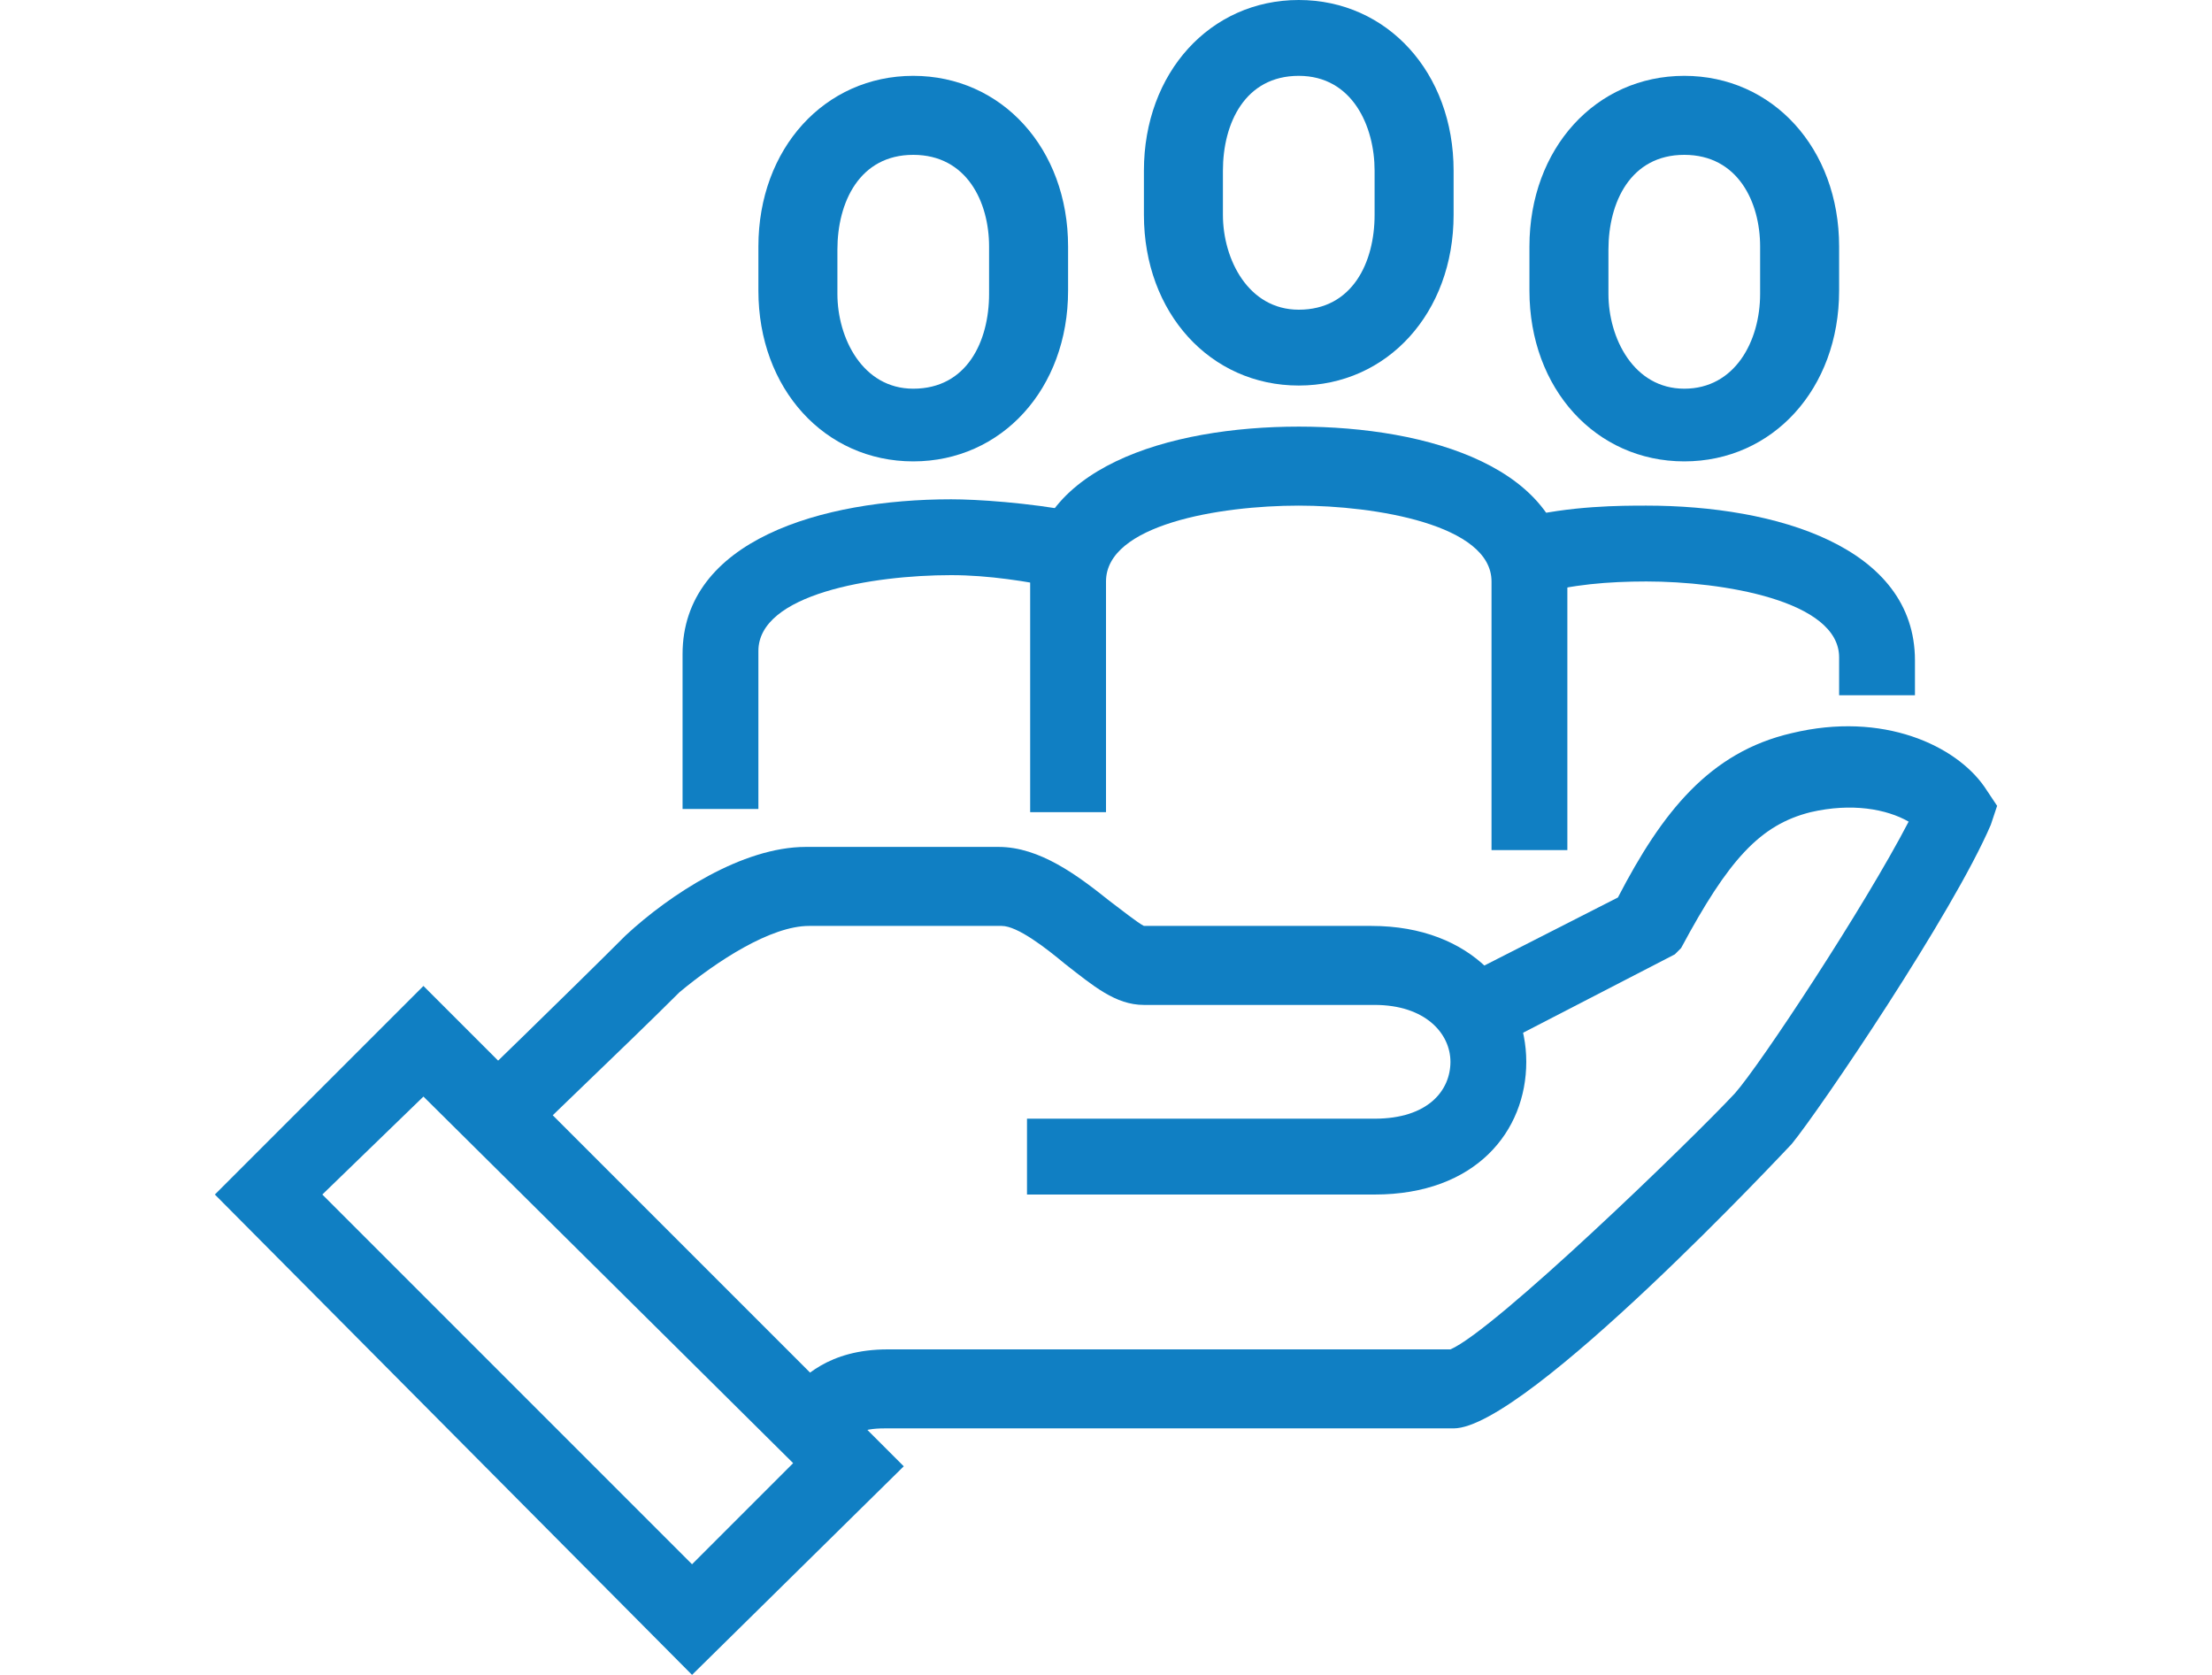
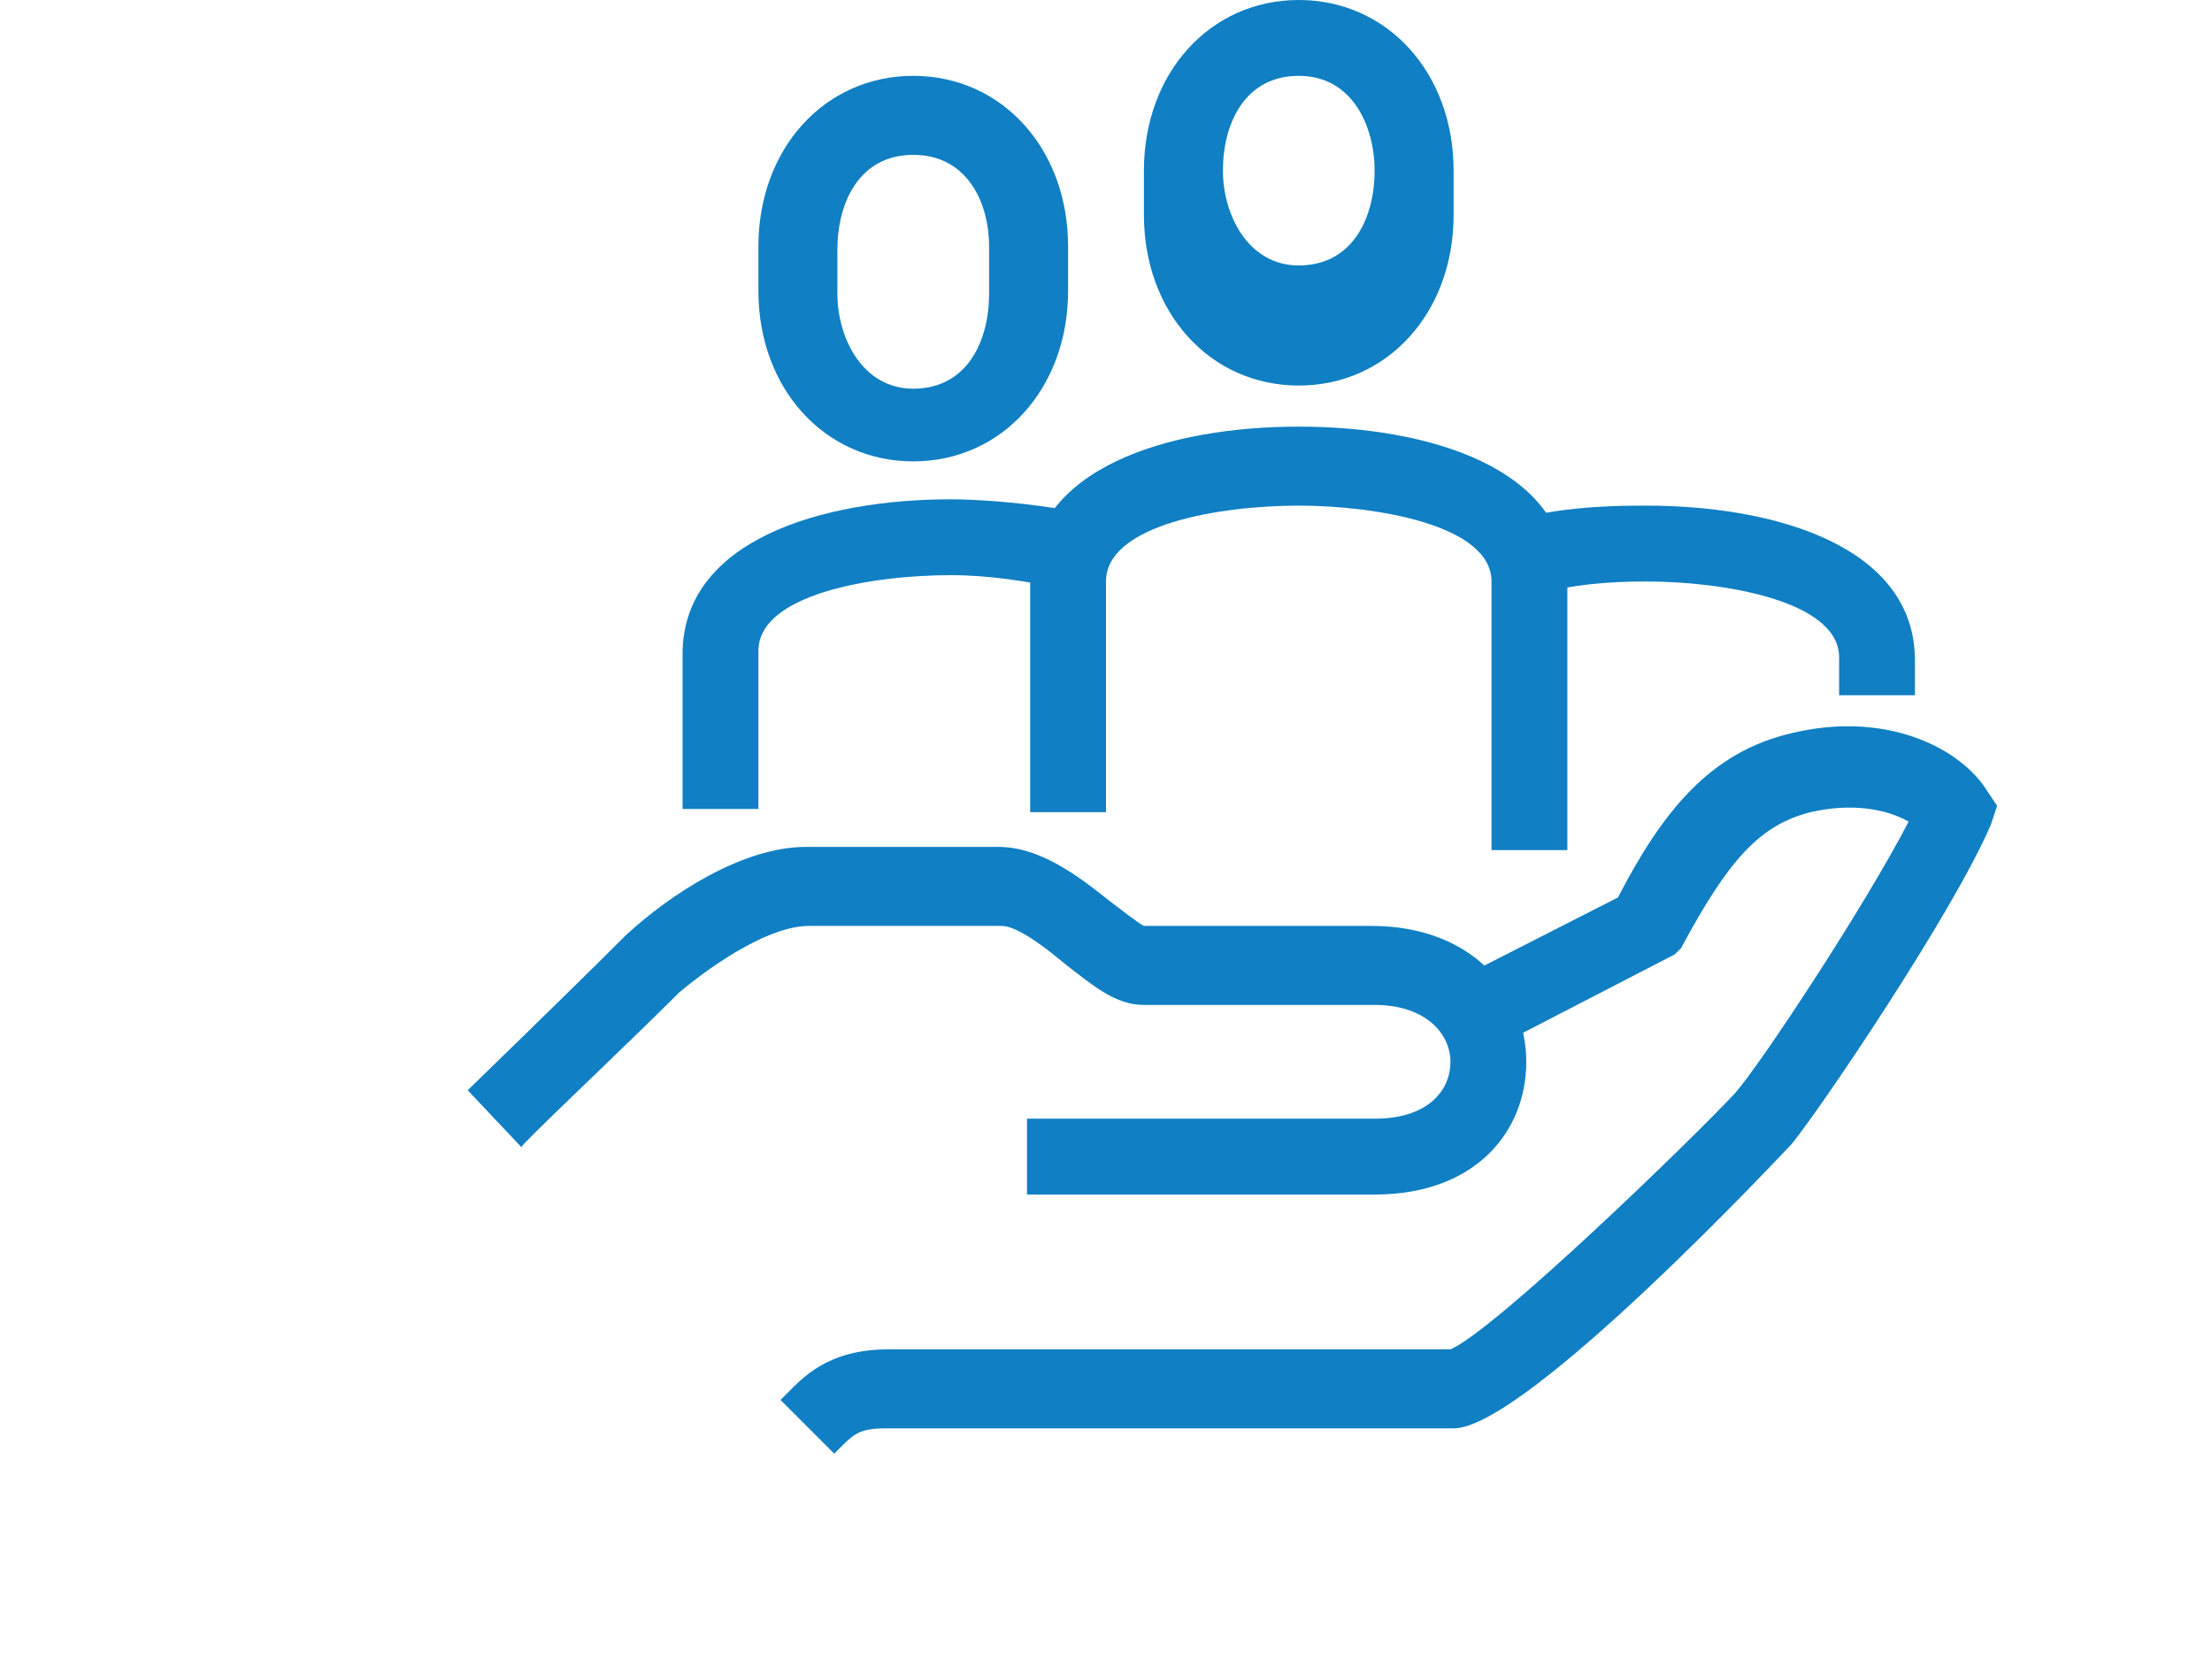
<svg xmlns="http://www.w3.org/2000/svg" version="1.1" id="Ebene_1" x="0px" y="0px" viewBox="0 0 70 53" style="enable-background:new 0 0 70 53;" xml:space="preserve">
  <style type="text/css">
	.st0{fill:#107FC3;}
</style>
  <g>
    <path class="st0" d="M26.4,46l-1.7-1.7l0.2-0.2c0.5-0.5,1.3-1.4,3.2-1.4h17.8c1.4-0.6,7.6-6.6,9-8.1c0.8-0.9,4.1-5.9,5.5-8.6   c-0.7-0.4-1.8-0.6-3.1-0.3c-1.6,0.4-2.6,1.5-4.1,4.3L53,30.2L47,33.3l-1.1-2.2l5.3-2.7c1.4-2.7,2.9-4.6,5.5-5.2   c2.9-0.7,5.2,0.4,6.1,1.7l0.4,0.6L63,26.1c-1.2,2.8-5.4,9-6.3,10.1c-0.1,0.1-8.4,9-10.7,9H28c-0.8,0-1,0.2-1.4,0.6L26.4,46z    M45.8,42.7L45.8,42.7L45.8,42.7z" />
    <path class="st0" d="M43.5,37.8h-11v-2.4h11c1.7,0,2.4-0.9,2.4-1.8s-0.8-1.8-2.4-1.8h-7.3c-0.9,0-1.6-0.6-2.5-1.3   c-0.6-0.5-1.5-1.2-2-1.2h-6.1c-1.2,0-2.9,1.1-4.1,2.1c-1.8,1.8-5,4.8-5,4.9l-1.7-1.8c0,0,3.2-3.1,5-4.9c1.4-1.3,3.7-2.8,5.7-2.8   h6.1c1.3,0,2.5,0.9,3.5,1.7c0.4,0.3,0.9,0.7,1.1,0.8l7.2,0c3.2,0,4.9,2.1,4.9,4.3S46.7,37.8,43.5,37.8z" />
-     <path class="st0" d="M21.9,53L6.8,37.8l6.6-6.6l15.2,15.2L21.9,53z M10.2,37.8l11.7,11.7l3.2-3.2L13.4,34.7L10.2,37.8z" />
-     <path class="st0" d="M41.1,12.2c-2.8,0-4.9-2.3-4.9-5.4V5.4c0-3.1,2.1-5.4,4.9-5.4S46,2.3,46,5.4v1.4C46,9.9,43.9,12.2,41.1,12.2z    M41.1,2.4c-1.7,0-2.4,1.5-2.4,3v1.4c0,1.4,0.8,3,2.4,3c1.7,0,2.4-1.5,2.4-3V5.4C43.5,4,42.8,2.4,41.1,2.4z" />
-     <path class="st0" d="M53.3,14.6c-2.8,0-4.9-2.3-4.9-5.4V7.8c0-3.1,2.1-5.4,4.9-5.4s4.9,2.3,4.9,5.4v1.4   C58.2,12.3,56.1,14.6,53.3,14.6z M53.3,4.9c-1.7,0-2.4,1.5-2.4,3v1.4c0,1.4,0.8,3,2.4,3s2.4-1.5,2.4-3V7.8   C55.7,6.4,55,4.9,53.3,4.9z" />
+     <path class="st0" d="M41.1,12.2c-2.8,0-4.9-2.3-4.9-5.4V5.4c0-3.1,2.1-5.4,4.9-5.4S46,2.3,46,5.4v1.4C46,9.9,43.9,12.2,41.1,12.2z    M41.1,2.4c-1.7,0-2.4,1.5-2.4,3c0,1.4,0.8,3,2.4,3c1.7,0,2.4-1.5,2.4-3V5.4C43.5,4,42.8,2.4,41.1,2.4z" />
    <path class="st0" d="M28.9,14.6c-2.8,0-4.9-2.3-4.9-5.4V7.8c0-3.1,2.1-5.4,4.9-5.4s4.9,2.3,4.9,5.4v1.4   C33.8,12.3,31.7,14.6,28.9,14.6z M28.9,4.9c-1.7,0-2.4,1.5-2.4,3v1.4c0,1.4,0.8,3,2.4,3c1.7,0,2.4-1.5,2.4-3V7.8   C31.3,6.4,30.6,4.9,28.9,4.9z" />
    <path class="st0" d="M49.6,26.9h-2.4v-8.5c0-1.8-3.7-2.4-6.1-2.4c-2.5,0-6.1,0.6-6.1,2.4v7.3h-2.4v-7.3c0-3.6,4.4-4.9,8.5-4.9   s8.5,1.3,8.5,4.9V26.9z" />
    <path class="st0" d="M60.6,22h-2.4v-1.2c0-1.8-3.7-2.4-6.1-2.4c-1.2,0-2.4,0.1-3.4,0.4l-0.6-2.4c1.6-0.4,3.2-0.4,4-0.4   c4.1,0,8.5,1.3,8.5,4.9V22z" />
    <path class="st0" d="M24,25.6h-2.4v-4.9c0-3.6,4.4-4.9,8.5-4.9c0.8,0,2.4,0.1,4,0.4l-0.6,2.4c-1-0.2-2.2-0.4-3.4-0.4   c-2.5,0-6.1,0.6-6.1,2.4V25.6z" />
  </g>
</svg>